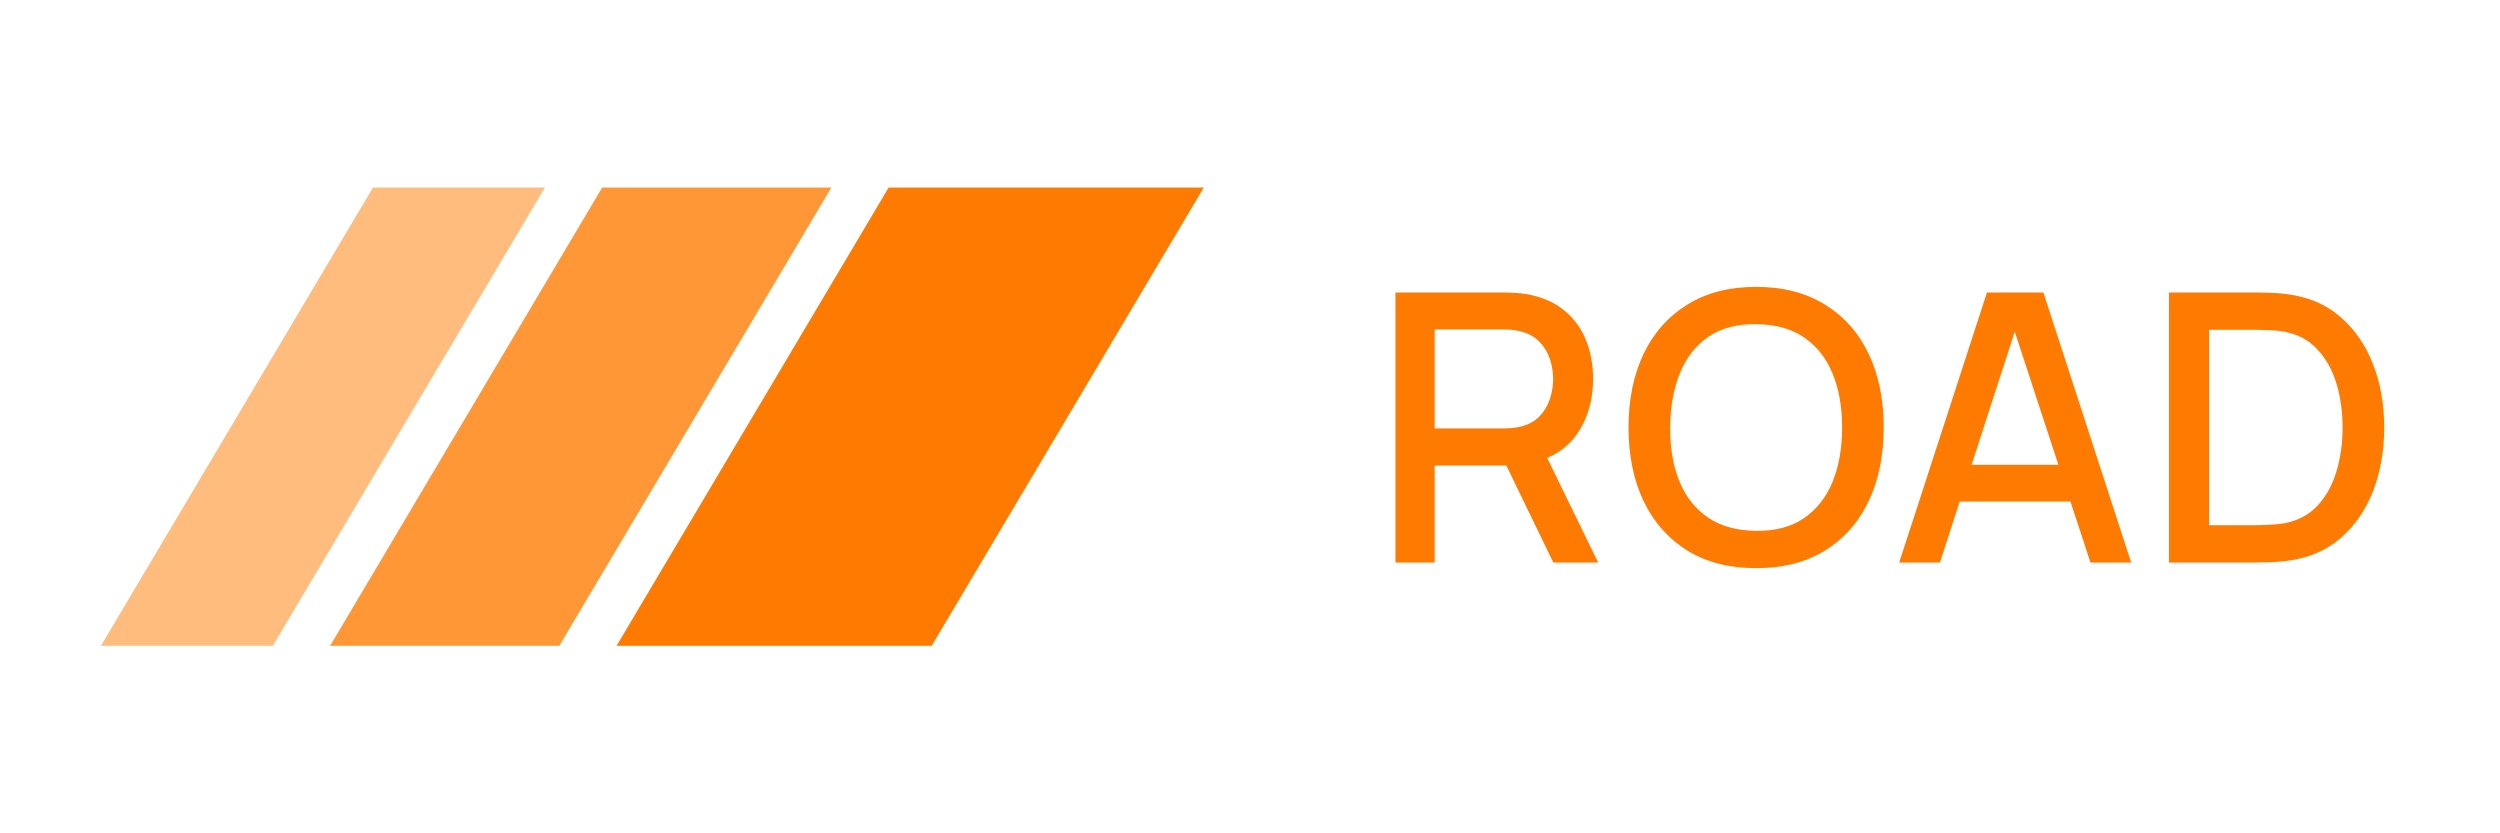
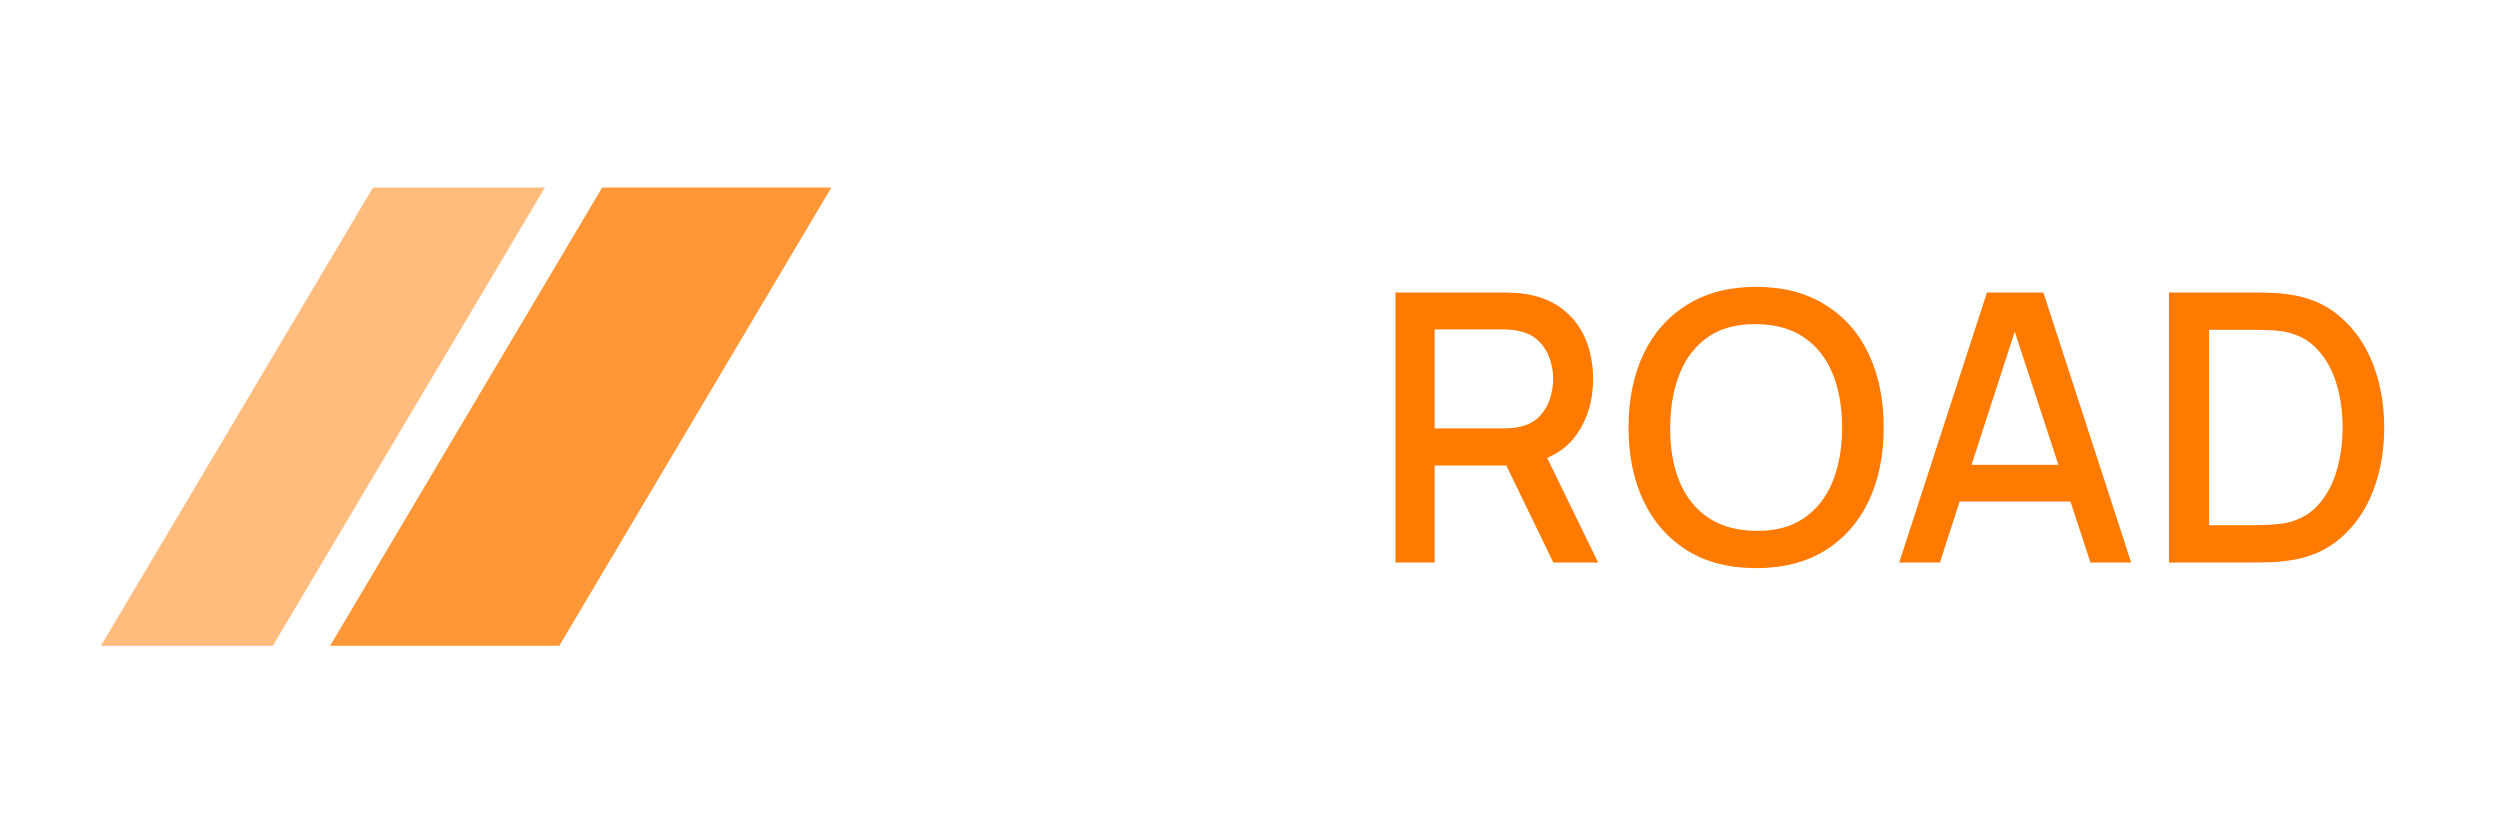
<svg xmlns="http://www.w3.org/2000/svg" width="120" height="40" viewBox="0 0 120 40" fill="none">
  <g clip-path="url(#clip0_1052_2846)">
-     <path d="M42.656 9H57.781L44.719 31H29.594L42.656 9Z" fill="#FF7A00" />
    <path d="M28.906 9H39.906L26.844 31H15.844L28.906 9Z" fill="#FF9736" />
    <path d="M17.906 9H26.156L13.094 31H4.844L17.906 9Z" fill="#FFBC7D" />
  </g>
  <path d="M66.982 27V14.04H72.22C72.346 14.04 72.502 14.046 72.688 14.057C72.874 14.063 73.051 14.082 73.219 14.111C73.939 14.226 74.539 14.472 75.019 14.85C75.505 15.227 75.868 15.704 76.108 16.28C76.348 16.857 76.468 17.492 76.468 18.189C76.468 19.221 76.204 20.111 75.676 20.861C75.148 21.605 74.356 22.07 73.3 22.256L72.535 22.346H68.863V27H66.982ZM74.56 27L72.004 21.726L73.903 21.239L76.711 27H74.56ZM68.863 20.564H72.148C72.268 20.564 72.4 20.558 72.544 20.547C72.694 20.535 72.835 20.514 72.967 20.483C73.351 20.393 73.66 20.229 73.894 19.988C74.128 19.742 74.296 19.46 74.398 19.142C74.5 18.825 74.551 18.506 74.551 18.189C74.551 17.87 74.5 17.555 74.398 17.244C74.296 16.925 74.128 16.646 73.894 16.407C73.66 16.16 73.351 15.992 72.967 15.902C72.835 15.867 72.694 15.842 72.544 15.831C72.4 15.819 72.268 15.812 72.148 15.812H68.863V20.564Z" fill="#FF7A00" />
  <path d="M84.299 27.27C83.002 27.27 81.898 26.988 80.987 26.424C80.075 25.854 79.376 25.061 78.889 24.047C78.409 23.034 78.169 21.858 78.169 20.52C78.169 19.181 78.409 18.006 78.889 16.991C79.376 15.977 80.075 15.188 80.987 14.624C81.898 14.055 83.002 13.77 84.299 13.77C85.588 13.77 86.689 14.055 87.602 14.624C88.519 15.188 89.219 15.977 89.698 16.991C90.178 18.006 90.418 19.181 90.418 20.52C90.418 21.858 90.178 23.034 89.698 24.047C89.219 25.061 88.519 25.854 87.602 26.424C86.689 26.988 85.588 27.27 84.299 27.27ZM84.299 25.479C85.216 25.491 85.978 25.29 86.585 24.875C87.197 24.456 87.656 23.873 87.962 23.13C88.267 22.38 88.421 21.509 88.421 20.52C88.421 19.529 88.267 18.666 87.962 17.927C87.656 17.183 87.197 16.605 86.585 16.191C85.978 15.777 85.216 15.566 84.299 15.56C83.38 15.549 82.615 15.749 82.004 16.163C81.397 16.578 80.942 17.16 80.635 17.91C80.329 18.66 80.174 19.529 80.168 20.52C80.162 21.509 80.311 22.377 80.618 23.12C80.924 23.858 81.382 24.434 81.995 24.849C82.612 25.262 83.38 25.473 84.299 25.479Z" fill="#FF7A00" />
  <path d="M91.162 27L95.374 14.04H98.083L102.295 27H100.342L96.463 15.174H96.949L93.115 27H91.162ZM93.349 24.075V22.311H100.117V24.075H93.349Z" fill="#FF7A00" />
  <path d="M104.11 27V14.04H108.169C108.289 14.04 108.511 14.043 108.835 14.049C109.165 14.055 109.48 14.079 109.78 14.12C110.794 14.246 111.646 14.61 112.336 15.21C113.032 15.809 113.557 16.572 113.911 17.495C114.265 18.413 114.442 19.422 114.442 20.52C114.442 21.623 114.265 22.637 113.911 23.561C113.557 24.48 113.032 25.238 112.336 25.838C111.646 26.433 110.794 26.793 109.78 26.919C109.48 26.96 109.165 26.985 108.835 26.991C108.511 26.997 108.289 27 108.169 27H104.11ZM106.036 25.209H108.169C108.373 25.209 108.616 25.203 108.898 25.191C109.18 25.178 109.429 25.154 109.645 25.119C110.305 24.992 110.839 24.707 111.247 24.264C111.661 23.814 111.964 23.262 112.156 22.608C112.348 21.953 112.444 21.258 112.444 20.52C112.444 19.758 112.345 19.052 112.147 18.404C111.949 17.75 111.643 17.204 111.229 16.767C110.821 16.323 110.293 16.041 109.645 15.921C109.429 15.879 109.177 15.854 108.889 15.848C108.607 15.836 108.367 15.831 108.169 15.831H106.036V25.209Z" fill="#FF7A00" />
  <defs>
    <clipPath id="clip0_1052_2846">
      <rect width="53.625" height="22" fill="white" transform="translate(4.5 9)" />
    </clipPath>
  </defs>
</svg>